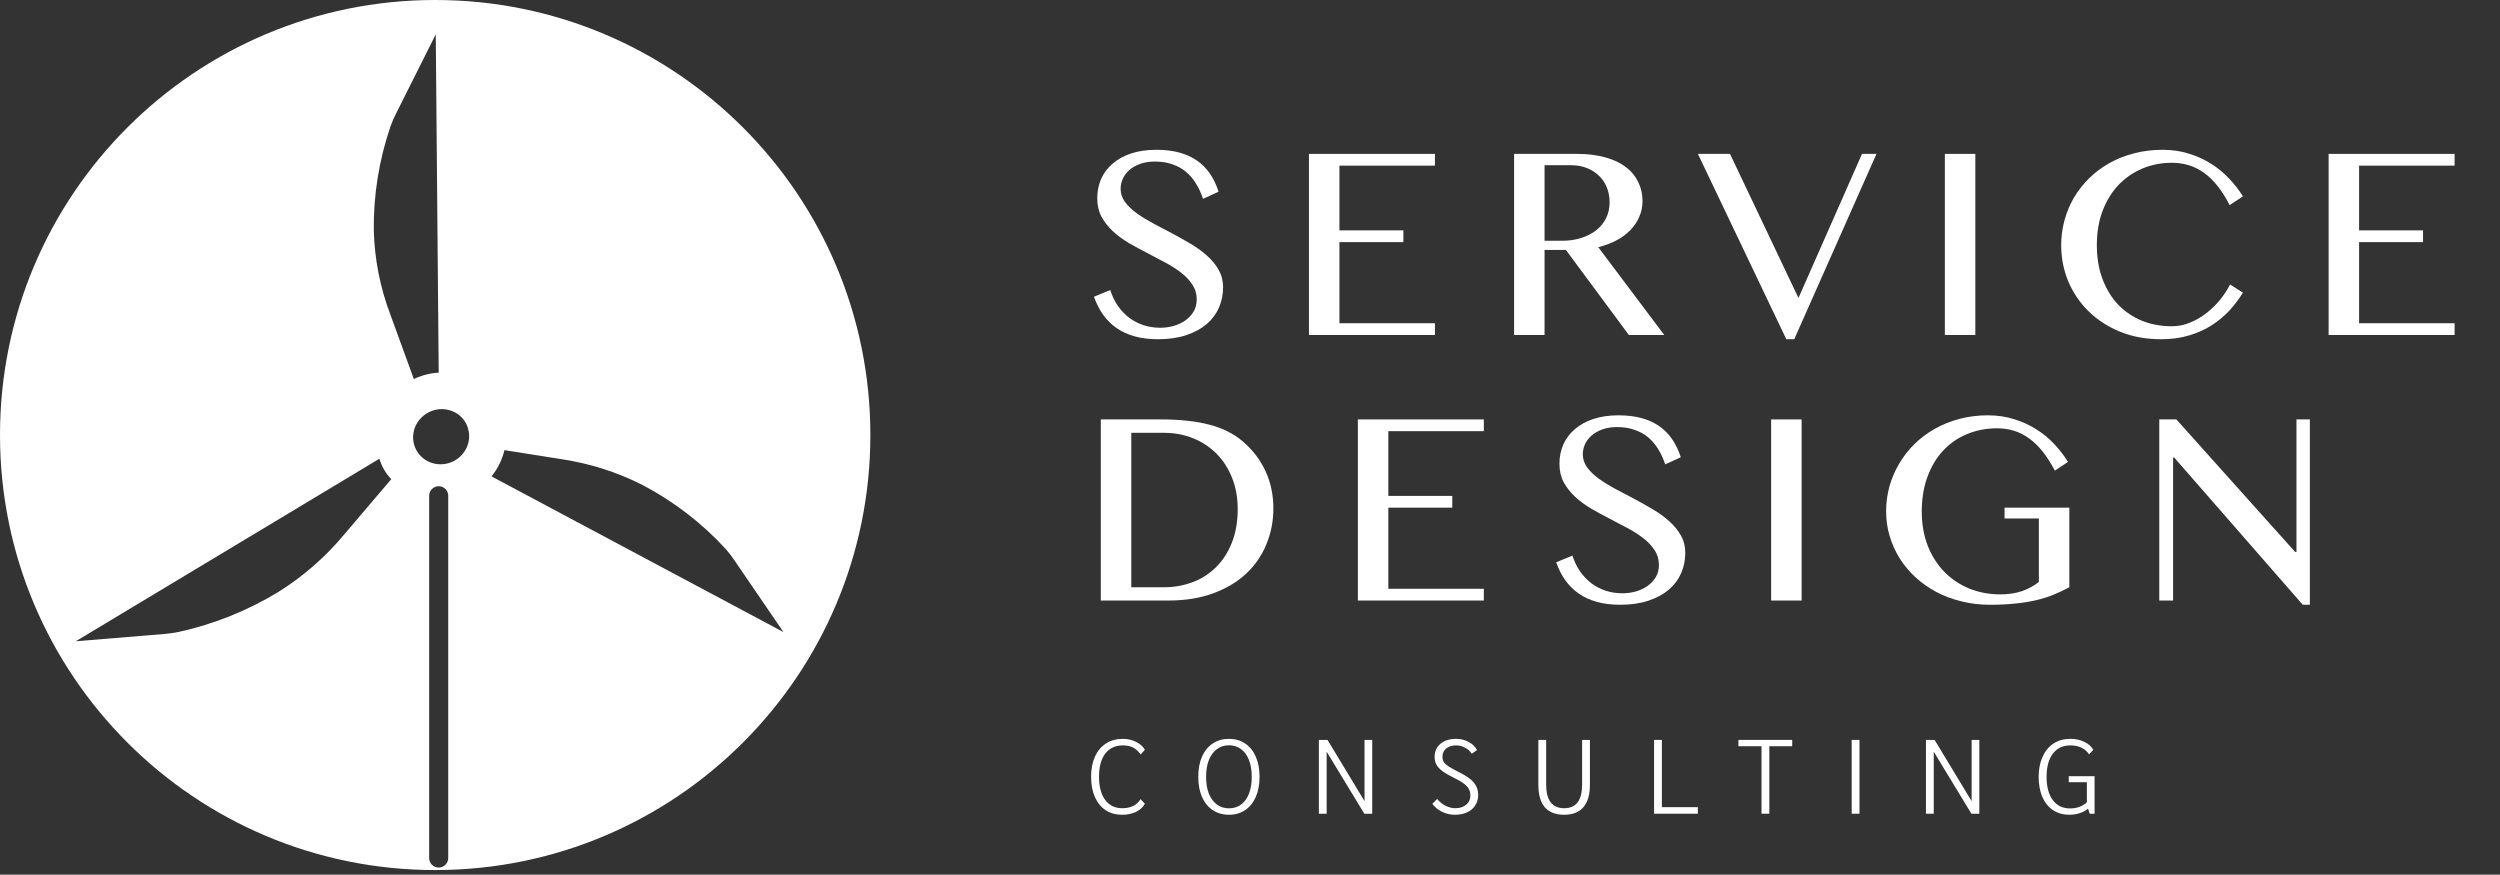
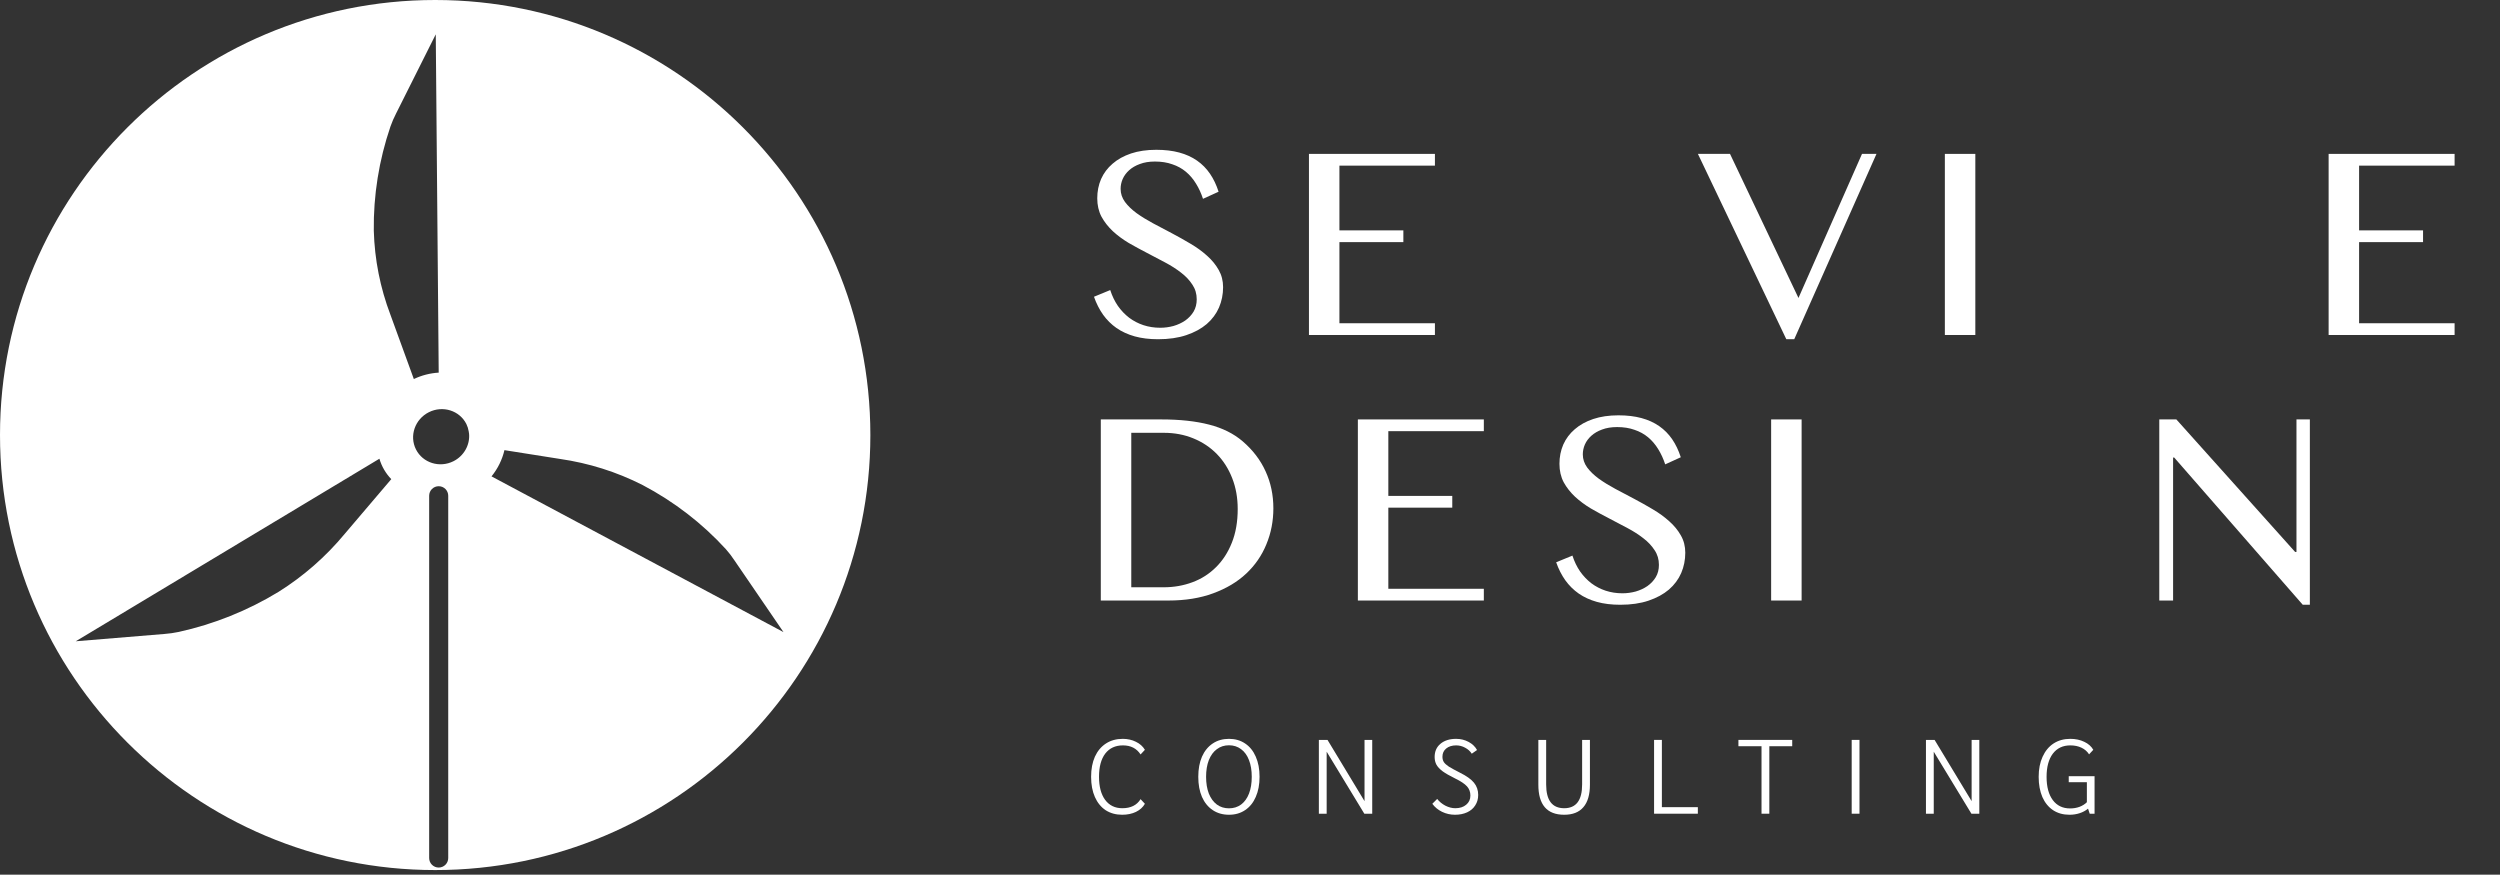
<svg xmlns="http://www.w3.org/2000/svg" width="806" height="282" viewBox="0 0 806 282" fill="none">
  <rect x="0" y="0" width="806" height="282" fill="#333333" stroke="none" />
  <path d="M374.062 105.668C375.501 105.668 376.925 105.478 378.334 105.096C379.744 104.685 381.007 104.098 382.123 103.335C383.238 102.542 384.134 101.588 384.81 100.473C385.485 99.328 385.823 98.007 385.823 96.51C385.823 94.719 385.353 93.134 384.413 91.754C383.503 90.345 382.299 89.068 380.801 87.924C379.304 86.749 377.585 85.648 375.647 84.621C373.739 83.593 371.786 82.566 369.789 81.538C367.792 80.511 365.825 79.439 363.886 78.324C361.978 77.179 360.274 75.917 358.777 74.537C357.279 73.128 356.061 71.573 355.121 69.87C354.21 68.138 353.755 66.156 353.755 63.925C353.755 61.694 354.166 59.625 354.989 57.717C355.84 55.808 357.074 54.165 358.689 52.785C360.304 51.376 362.286 50.275 364.635 49.482C367.014 48.69 369.73 48.294 372.784 48.294C375.545 48.294 378.011 48.587 380.185 49.174C382.357 49.761 384.266 50.628 385.911 51.772C387.555 52.917 388.95 54.326 390.095 55.999C391.24 57.672 392.166 59.61 392.871 61.812L387.849 64.102C387.261 62.311 386.513 60.681 385.602 59.214C384.692 57.717 383.606 56.44 382.343 55.383C381.08 54.326 379.612 53.519 377.938 52.961C376.294 52.374 374.429 52.08 372.344 52.08C370.493 52.08 368.878 52.345 367.498 52.873C366.118 53.372 364.958 54.047 364.018 54.898C363.108 55.721 362.418 56.66 361.948 57.717C361.508 58.744 361.287 59.801 361.287 60.887C361.287 62.414 361.757 63.823 362.697 65.114C363.637 66.376 364.885 67.58 366.441 68.725C367.997 69.84 369.76 70.927 371.727 71.984C373.724 73.04 375.75 74.112 377.806 75.198C379.861 76.284 381.873 77.414 383.84 78.588C385.837 79.763 387.614 81.054 389.171 82.463C390.727 83.843 391.975 85.37 392.914 87.043C393.854 88.686 394.324 90.536 394.324 92.591C394.324 94.91 393.884 97.097 393.003 99.152C392.121 101.177 390.8 102.953 389.038 104.48C387.276 105.977 385.089 107.166 382.475 108.046C379.861 108.927 376.822 109.368 373.357 109.368C370.538 109.368 368.027 109.059 365.825 108.443C363.622 107.826 361.669 106.931 359.966 105.757C358.292 104.583 356.853 103.159 355.649 101.486C354.445 99.783 353.462 97.845 352.698 95.673L357.94 93.516C358.557 95.424 359.379 97.126 360.406 98.624C361.464 100.121 362.682 101.398 364.063 102.454C365.443 103.482 366.97 104.275 368.644 104.832C370.347 105.39 372.153 105.668 374.062 105.668Z" fill="white" />
  <path d="M462.619 49.614V53.401H431.829V74.273H452.444V78.06H431.829V104.216H462.619V108.002H422.006V49.614H462.619Z" fill="white" />
-   <path d="M488.142 49.614H508.405C511.901 49.614 514.969 49.996 517.613 50.76C520.253 51.493 522.454 52.536 524.217 53.886C525.981 55.236 527.3 56.851 528.182 58.73C529.094 60.579 529.547 62.605 529.547 64.806C529.547 66.626 529.194 68.329 528.489 69.914C527.814 71.499 526.847 72.937 525.583 74.229C524.348 75.491 522.852 76.592 521.089 77.531C519.331 78.441 517.392 79.161 515.276 79.689L536.554 108.002H525.144L504.838 80.57H497.965V108.002H488.142V49.614ZM497.965 77.62H503.648C505.851 77.62 507.876 77.326 509.724 76.739C511.603 76.152 513.221 75.33 514.571 74.273C515.951 73.187 517.024 71.881 517.79 70.354C518.55 68.828 518.933 67.111 518.933 65.202C518.933 63.441 518.626 61.827 518.006 60.359C517.422 58.891 516.57 57.643 515.452 56.616C514.364 55.559 513.059 54.737 511.533 54.15C510.037 53.563 508.39 53.269 506.601 53.269H497.965V77.62Z" fill="white" />
  <path d="M557.757 49.614L579.826 96.069L600.309 49.614H604.979L578.461 109.368H575.907L547.405 49.614H557.757Z" fill="white" />
  <path d="M627.023 49.614H636.846V108.002H627.023V49.614Z" fill="white" />
-   <path d="M676.022 79.028C676.022 83.109 676.642 86.778 677.876 90.037C679.105 93.266 680.798 96.011 682.939 98.271C685.115 100.502 687.669 102.219 690.606 103.423C693.543 104.597 696.727 105.184 700.162 105.184C702.217 105.184 704.202 104.788 706.111 103.996C708.021 103.203 709.779 102.175 711.396 100.913C713.038 99.621 714.509 98.183 715.799 96.598C717.093 94.983 718.151 93.354 718.972 91.71L723.113 94.352C721.909 96.319 720.483 98.213 718.841 100.032C717.194 101.823 715.285 103.423 713.114 104.832C710.968 106.212 708.534 107.313 705.799 108.134C703.099 108.956 700.077 109.368 696.727 109.368C691.88 109.368 687.478 108.56 683.513 106.945C679.579 105.331 676.199 103.144 673.383 100.384C670.562 97.625 668.376 94.411 666.819 90.742C665.293 87.043 664.527 83.139 664.527 79.028C664.527 76.299 664.88 73.642 665.585 71.058C666.29 68.446 667.303 66.01 668.622 63.749C669.977 61.459 671.605 59.375 673.514 57.496C675.453 55.588 677.624 53.959 680.032 52.609C682.47 51.229 685.125 50.172 688.007 49.438C690.883 48.675 693.951 48.294 697.21 48.294C700.323 48.294 703.19 48.719 705.799 49.571C708.444 50.392 710.837 51.493 712.983 52.873C715.154 54.253 717.078 55.853 718.75 57.672C720.453 59.463 721.909 61.342 723.113 63.309L718.841 66.127C716.403 61.401 713.673 57.952 710.645 55.779C707.623 53.578 704.142 52.477 700.207 52.477C696.832 52.477 693.674 53.093 690.737 54.326C687.8 55.559 685.231 57.321 683.03 59.61C680.853 61.9 679.136 64.689 677.876 67.976C676.642 71.235 676.022 74.919 676.022 79.028Z" fill="white" />
  <path d="M791.361 49.614V53.401H760.572V74.273H781.19V78.06H760.572V104.216H791.361V108.002H750.749V49.614H791.361Z" fill="white" />
  <path d="M354.9 135.222H374.37C380.36 135.222 385.514 135.779 389.831 136.895C394.148 138.01 397.745 139.801 400.623 142.267C403.912 145.085 406.379 148.314 408.023 151.954C409.697 155.595 410.534 159.572 410.534 163.887C410.534 167.997 409.785 171.857 408.287 175.468C406.819 179.079 404.646 182.234 401.768 184.935C398.92 187.607 395.381 189.72 391.152 191.276C386.953 192.832 382.137 193.61 376.705 193.61H354.9V135.222ZM364.724 189.338H375.163C378.452 189.338 381.55 188.795 384.457 187.709C387.364 186.623 389.89 185.009 392.033 182.865C394.206 180.723 395.91 178.095 397.143 174.984C398.406 171.843 399.037 168.217 399.037 164.107C399.037 160.497 398.45 157.194 397.275 154.2C396.101 151.176 394.456 148.578 392.342 146.406C390.227 144.234 387.702 142.546 384.765 141.342C381.858 140.139 378.672 139.537 375.207 139.537H364.724V189.338Z" fill="white" />
  <path d="M478.388 135.222V139.008H447.598V159.88H468.213V163.667H447.598V189.823H478.388V193.61H437.775V135.222H478.388Z" fill="white" />
  <path d="M523.074 191.276C524.51 191.276 525.935 191.085 527.346 190.704C528.756 190.293 530.021 189.705 531.134 188.942C532.252 188.149 533.144 187.196 533.819 186.08C534.499 184.935 534.836 183.614 534.836 182.117C534.836 180.326 534.363 178.741 533.426 177.361C532.514 175.952 531.31 174.675 529.814 173.531C528.313 172.356 526.595 171.256 524.661 170.228C522.751 169.201 520.797 168.173 518.802 167.145C516.802 166.118 514.838 165.047 512.898 163.931C510.989 162.787 509.286 161.524 507.79 160.144C506.289 158.735 505.07 157.18 504.133 155.477C503.222 153.745 502.767 151.763 502.767 149.533C502.767 147.301 503.178 145.232 504.002 143.324C504.853 141.415 506.087 139.772 507.699 138.392C509.316 136.983 511.296 135.882 513.649 135.09C516.026 134.297 518.742 133.901 521.794 133.901C524.555 133.901 527.023 134.194 529.194 134.781C531.371 135.369 533.28 136.235 534.922 137.379C536.564 138.524 537.96 139.933 539.108 141.606C540.252 143.28 541.179 145.217 541.884 147.419L536.862 149.709C536.272 147.918 535.527 146.289 534.615 144.821C533.703 143.324 532.615 142.047 531.356 140.99C530.091 139.933 528.625 139.126 526.948 138.568C525.306 137.981 523.442 137.688 521.356 137.688C519.507 137.688 517.89 137.952 516.51 138.48C515.13 138.979 513.971 139.654 513.029 140.506C512.117 141.328 511.427 142.267 510.959 143.324C510.52 144.351 510.299 145.408 510.299 146.494C510.299 148.021 510.767 149.43 511.709 150.721C512.646 151.983 513.896 153.187 515.452 154.332C517.009 155.447 518.772 156.534 520.736 157.591C522.736 158.647 524.761 159.719 526.817 160.805C528.872 161.891 530.882 163.021 532.852 164.196C534.847 165.37 536.625 166.662 538.181 168.071C539.738 169.45 540.987 170.977 541.924 172.65C542.866 174.294 543.335 176.143 543.335 178.198C543.335 180.517 542.896 182.704 542.015 184.759C541.133 186.784 539.813 188.56 538.05 190.087C536.287 191.584 534.101 192.773 531.486 193.653C528.872 194.534 525.834 194.975 522.369 194.975C519.548 194.975 517.039 194.666 514.838 194.05C512.631 193.433 510.682 192.538 508.979 191.364C507.301 190.19 505.866 188.766 504.662 187.093C503.457 185.39 502.473 183.453 501.709 181.28L506.949 179.123C507.568 181.031 508.39 182.733 509.417 184.231C510.475 185.728 511.694 187.005 513.074 188.061C514.455 189.089 515.981 189.881 517.654 190.439C519.356 190.997 521.165 191.276 523.074 191.276Z" fill="white" />
  <path d="M571.016 135.222H580.839V193.61H571.016V135.222Z" fill="white" />
-   <path d="M643.893 138.084C640.372 138.084 637.108 138.715 634.115 139.977C631.148 141.21 628.579 143.001 626.408 145.349C624.262 147.668 622.59 150.486 621.386 153.804C620.182 157.092 619.577 160.776 619.577 164.856C619.577 168.966 620.227 172.679 621.517 175.996C622.836 179.284 624.63 182.087 626.892 184.407C629.179 186.726 631.869 188.517 634.952 189.778C638.035 191.012 641.339 191.628 644.86 191.628C647.419 191.628 649.722 191.291 651.777 190.615C653.832 189.911 655.686 188.913 657.328 187.621V167.145H646.271V163.667H667.151V189.338C665.449 190.248 663.731 191.056 661.998 191.76C660.265 192.465 658.386 193.052 656.361 193.521C654.361 193.991 652.16 194.343 649.752 194.578C647.344 194.842 644.614 194.975 641.561 194.975C638.327 194.975 635.259 194.608 632.352 193.874C629.446 193.169 626.746 192.156 624.247 190.835C621.779 189.515 619.547 187.944 617.552 186.124C615.557 184.274 613.855 182.234 612.444 180.003C611.064 177.772 609.991 175.38 609.225 172.826C608.465 170.272 608.082 167.615 608.082 164.856C608.082 162.126 608.434 159.469 609.14 156.886C609.875 154.273 610.918 151.822 612.268 149.533C613.618 147.214 615.26 145.1 617.2 143.192C619.139 141.284 621.325 139.64 623.763 138.26C626.202 136.88 628.856 135.809 631.738 135.046C634.614 134.282 637.667 133.901 640.896 133.901C643.984 133.901 646.83 134.326 649.445 135.178C652.084 136 654.482 137.1 656.623 138.48C658.794 139.86 660.718 141.46 662.396 143.28C664.068 145.07 665.509 146.949 666.713 148.916L662.482 151.734C660.013 147.008 657.268 143.559 654.245 141.386C651.248 139.185 647.797 138.084 643.893 138.084Z" fill="white" />
  <path d="M696.152 135.222H701.658L739.938 177.934H740.382V135.222H744.699V194.975H742.407L700.958 147.507H700.605V193.61H696.152V135.222Z" fill="white" />
  <path d="M361.805 262.677C359.765 262.677 357.985 262.19 356.466 261.216C354.97 260.219 353.814 258.802 352.998 256.967C352.182 255.131 351.774 252.956 351.774 250.441C351.774 247.948 352.182 245.784 352.998 243.949C353.837 242.113 355.027 240.697 356.568 239.699C358.11 238.702 359.912 238.204 361.975 238.204C363.539 238.204 364.956 238.521 366.225 239.156C367.495 239.767 368.458 240.629 369.115 241.739L367.721 243.235C366.452 241.286 364.559 240.311 362.043 240.311C359.594 240.311 357.69 241.195 356.33 242.963C354.993 244.73 354.324 247.223 354.324 250.441C354.324 253.613 354.982 256.094 356.296 257.884C357.634 259.675 359.481 260.57 361.839 260.57C364.559 260.57 366.52 259.596 367.721 257.647L369.115 259.142C368.481 260.253 367.517 261.125 366.225 261.759C364.933 262.371 363.46 262.677 361.805 262.677Z" fill="white" />
  <path d="M396.221 262.677C394.226 262.677 392.481 262.179 390.984 261.182C389.488 260.185 388.332 258.768 387.517 256.933C386.723 255.097 386.326 252.933 386.326 250.441C386.326 247.948 386.723 245.784 387.517 243.949C388.332 242.113 389.488 240.697 390.984 239.699C392.481 238.702 394.226 238.204 396.221 238.204C398.216 238.204 399.95 238.702 401.424 239.699C402.92 240.697 404.064 242.113 404.858 243.949C405.674 245.784 406.082 247.948 406.082 250.441C406.082 252.933 405.674 255.097 404.858 256.933C404.064 258.768 402.92 260.185 401.424 261.182C399.95 262.179 398.216 262.677 396.221 262.677ZM396.221 260.604C397.717 260.604 399.021 260.196 400.132 259.38C401.242 258.542 402.092 257.363 402.682 255.845C403.271 254.304 403.566 252.503 403.566 250.441C403.566 248.379 403.271 246.588 402.682 245.07C402.092 243.529 401.242 242.351 400.132 241.535C399.021 240.697 397.717 240.278 396.221 240.278C394.725 240.278 393.422 240.697 392.311 241.535C391.2 242.351 390.339 243.529 389.727 245.07C389.137 246.588 388.843 248.379 388.843 250.441C388.843 252.503 389.137 254.304 389.727 255.845C390.339 257.363 391.2 258.542 392.311 259.38C393.422 260.196 394.725 260.604 396.221 260.604Z" fill="white" />
  <path d="M442.406 238.544V262.338H439.856L427.717 242.351V262.338H425.201V238.544H427.989L439.924 258.292V238.544H442.406Z" fill="white" />
  <path d="M469.09 262.677C467.617 262.677 466.222 262.36 464.907 261.726C463.615 261.091 462.572 260.23 461.779 259.142L463.343 257.579C464.046 258.463 464.93 259.188 465.995 259.754C467.084 260.298 468.149 260.57 469.192 260.57C470.643 260.57 471.81 260.196 472.694 259.448C473.601 258.7 474.054 257.715 474.054 256.491C474.054 255.335 473.691 254.349 472.966 253.534C472.24 252.718 470.926 251.846 469.022 250.917C467.367 250.101 466.063 249.353 465.111 248.673C464.182 247.971 463.513 247.257 463.105 246.532C462.72 245.807 462.527 244.979 462.527 244.05C462.527 242.26 463.151 240.844 464.398 239.802C465.667 238.737 467.356 238.204 469.464 238.204C470.915 238.204 472.252 238.533 473.476 239.19C474.7 239.847 475.607 240.719 476.196 241.807L474.496 242.997C473.975 242.181 473.261 241.535 472.354 241.059C471.447 240.561 470.484 240.311 469.464 240.311C468.126 240.311 467.05 240.651 466.234 241.331C465.44 241.988 465.043 242.872 465.043 243.982C465.043 244.64 465.191 245.206 465.486 245.682C465.78 246.135 466.313 246.623 467.084 247.144C467.877 247.642 469.078 248.299 470.688 249.115C472.796 250.157 474.303 251.234 475.21 252.344C476.117 253.455 476.57 254.769 476.57 256.287C476.57 257.556 476.253 258.678 475.618 259.652C475.006 260.626 474.134 261.374 473 261.895C471.867 262.417 470.563 262.677 469.09 262.677Z" fill="white" />
  <path d="M504.294 262.677C498.742 262.677 495.965 259.448 495.965 252.99V238.544H498.481V252.922C498.481 258.02 500.419 260.57 504.294 260.57C508.148 260.57 510.077 258.02 510.077 252.922V238.544H512.591V252.99C512.591 256.185 511.891 258.599 510.485 260.23C509.1 261.862 507.039 262.677 504.294 262.677Z" fill="white" />
  <path d="M533.275 238.544H535.788V260.23H547.385V262.338H533.275V238.544Z" fill="white" />
  <path d="M567.913 240.583H560.467V238.544H577.811V240.583H570.431V262.338H567.913V240.583Z" fill="white" />
  <path d="M596.984 238.544H599.498V262.338H596.984V238.544Z" fill="white" />
  <path d="M638.13 238.544V262.338H635.581L623.441 242.351V262.338H620.927V238.544H623.713L635.652 258.292V238.544H638.13Z" fill="white" />
  <path d="M675.287 250.237V262.338H673.725L673.181 260.706C672.431 261.34 671.539 261.827 670.496 262.167C669.474 262.507 668.375 262.677 667.197 262.677C665.177 262.677 663.424 262.19 661.927 261.216C660.431 260.219 659.273 258.802 658.457 256.967C657.666 255.109 657.268 252.933 657.268 250.441C657.268 247.971 657.686 245.818 658.527 243.982C659.363 242.124 660.542 240.697 662.063 239.699C663.605 238.702 665.403 238.204 667.469 238.204C669.146 238.204 670.642 238.521 671.957 239.156C673.272 239.767 674.244 240.629 674.879 241.739L673.519 243.201C672.929 242.272 672.113 241.558 671.071 241.059C670.028 240.561 668.829 240.311 667.469 240.311C665.066 240.311 663.182 241.207 661.822 242.997C660.487 244.787 659.817 247.268 659.817 250.441C659.817 253.658 660.487 256.162 661.822 257.952C663.162 259.743 665.02 260.638 667.398 260.638C668.486 260.638 669.499 260.468 670.426 260.128C671.378 259.765 672.174 259.267 672.808 258.632V252.174H666.96V250.237H675.287Z" fill="white" />
  <path fill-rule="evenodd" clip-rule="evenodd" d="M280.607 140.254C280.607 217.714 217.791 280.507 140.303 280.507C62.816 280.507 0 217.714 0 140.254C0 62.794 62.816 0 140.303 0C217.791 0 280.607 62.794 280.607 140.254ZM140.49 11.067L127.701 36.585C126.992 37.951 126.384 39.36 125.874 40.805C122.174 51.667 120.361 63.022 120.512 74.392C120.773 83.675 122.583 92.821 125.87 101.463L133.419 122.2C135.938 121.001 138.665 120.299 141.438 120.136L140.49 11.067ZM146.214 148.687C149.549 146.995 151.538 143.499 151.231 139.867C151.172 139.598 151.127 139.324 151.103 139.048C150.971 138.231 150.72 137.44 150.358 136.696C148.16 132.339 142.738 130.641 138.25 132.904C133.763 135.167 131.908 140.535 134.107 144.892C136.307 149.251 141.728 150.949 146.214 148.687ZM122.331 147.887L122.322 147.892L122.305 147.835L122.331 147.887ZM122.322 147.892C123.043 150.364 124.354 152.622 126.147 154.478L111.114 172.145C105.071 179.438 97.877 185.743 89.817 190.803C79.875 196.858 68.996 201.226 57.645 203.729C56.123 204.051 54.583 204.272 53.036 204.388L24.424 206.746L122.322 147.892ZM207.186 156.382C217.298 161.701 226.376 168.694 234.028 177.061C235.033 178.193 235.954 179.396 236.781 180.66L252.596 203.792L158.466 153.584C160.485 151.098 161.91 148.204 162.632 145.126L180.508 147.957C189.845 149.301 198.857 152.146 207.186 156.382ZM144.51 159.83C144.51 158.132 143.134 156.756 141.436 156.756C139.738 156.756 138.361 158.132 138.361 159.83V276.627C138.361 278.324 139.738 279.7 141.436 279.7C143.134 279.7 144.51 278.324 144.51 276.627V159.83Z" fill="white" />
</svg>